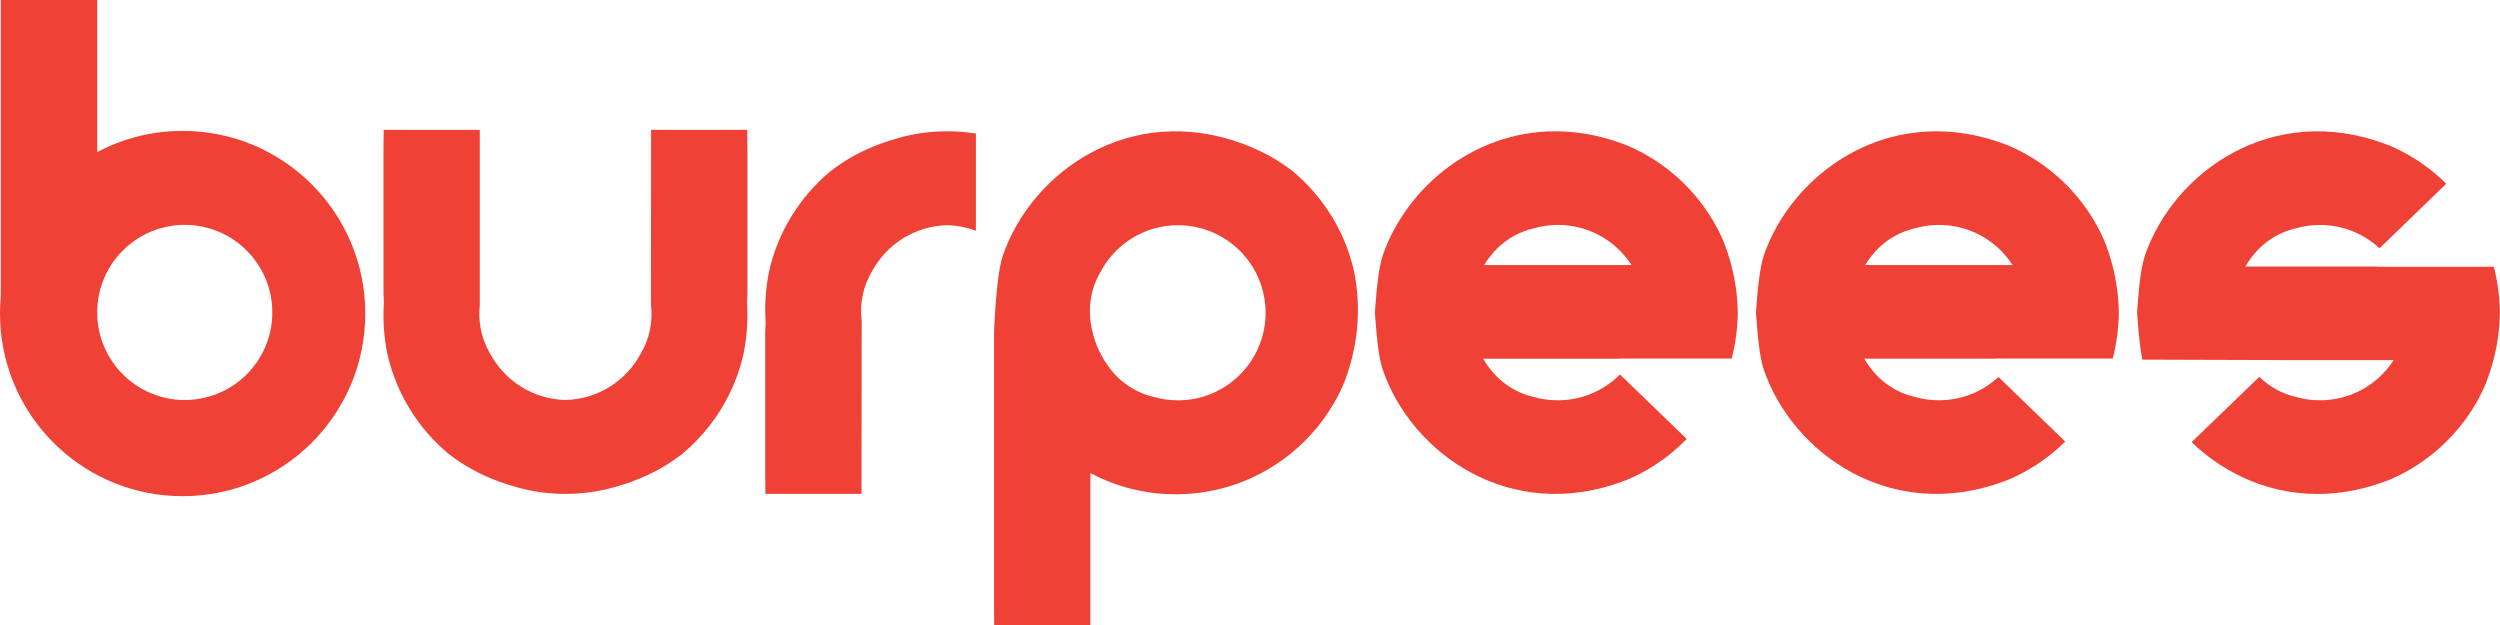
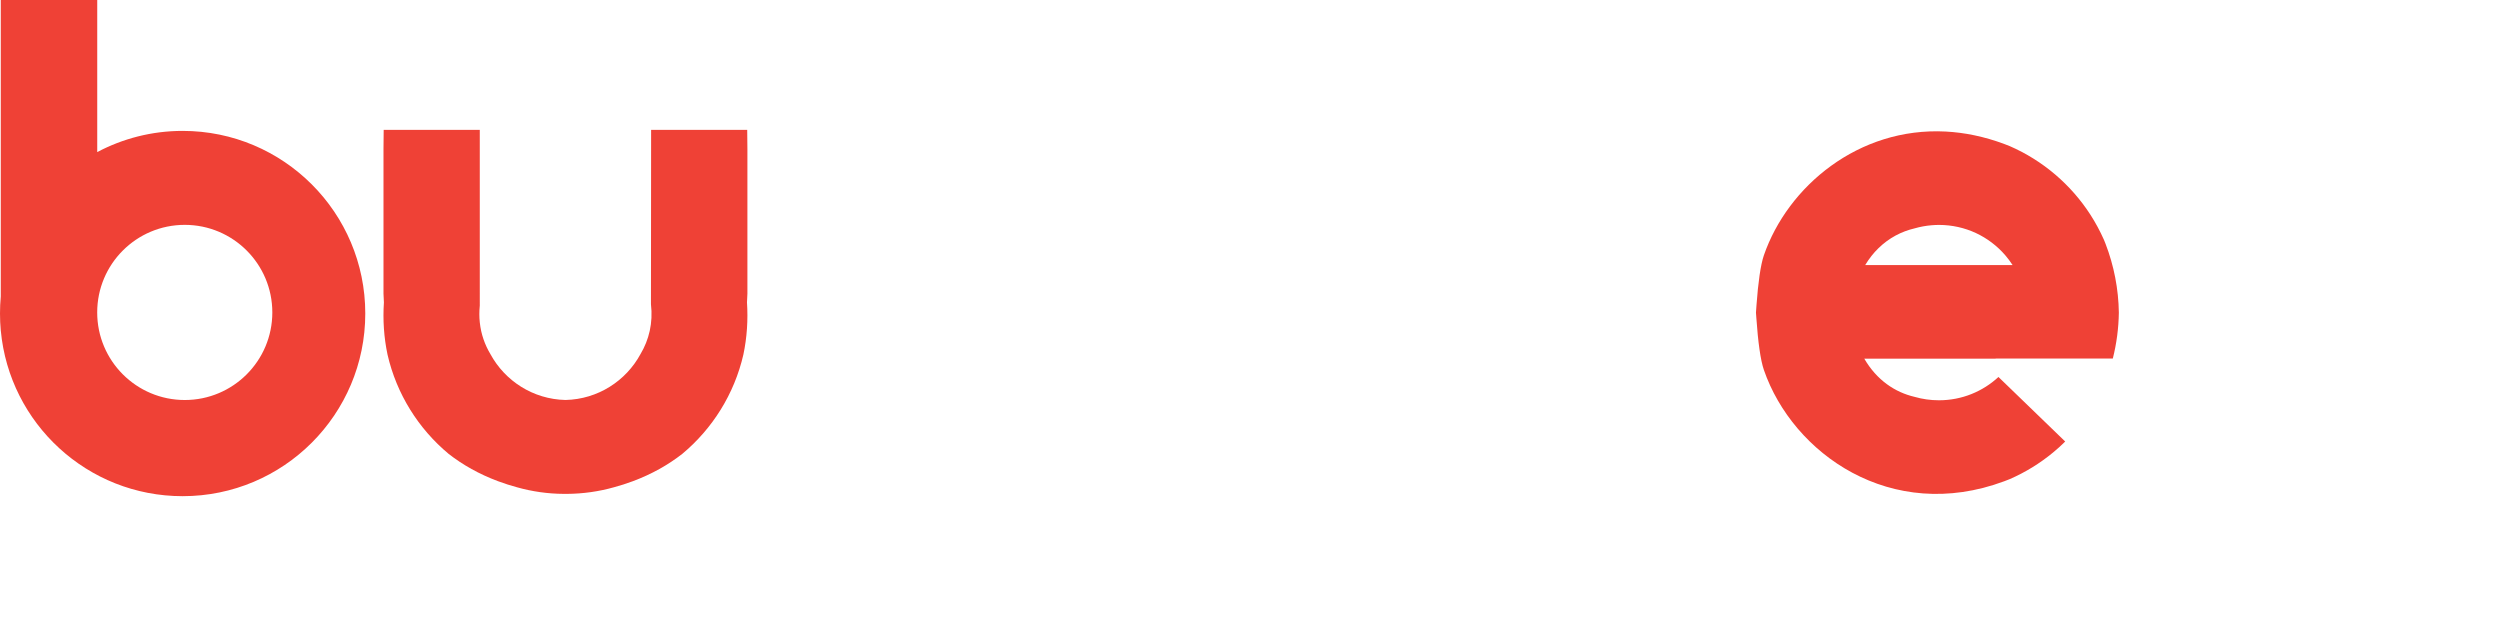
<svg xmlns="http://www.w3.org/2000/svg" version="1.1" id="Layer_1" x="0px" y="0px" viewBox="0 0 771.6 192.97" style="enable-background:new 0 0 771.6 192.97;" xml:space="preserve">
  <style type="text/css">
	.st0{fill-rule:evenodd;clip-rule:evenodd;fill:#FFFFFF;}
	.st1{fill-rule:evenodd;clip-rule:evenodd;fill:#020204;}
	.st2{fill-rule:evenodd;clip-rule:evenodd;fill:#EF4136;}
</style>
  <g>
    <path class="st2" d="M56.37,40.4c-9.52,0-18.49,2.37-26.36,6.54V0H0.24v91.52C0.08,93.25,0,95,0,96.77c0,1.78,0.08,3.53,0.24,5.26   l0.01,0.04c2.67,28.65,26.77,51.07,56.12,51.07c31.14,0,56.37-25.24,56.37-56.37C112.74,65.65,87.51,40.4,56.37,40.4z    M57.03,123.46C42.1,123.46,30,111.36,30,96.43S42.1,69.4,57.03,69.4c14.92,0,27.02,12.1,27.02,27.03S71.95,123.46,57.03,123.46z" />
-     <path class="st2" d="M762.83,126.7c-6,9.3-14.65,16.72-24.9,21.19c-0.55,0.22-1.11,0.44-1.68,0.65   c-6.19,2.31-12.24,3.53-18.06,3.84c-16.59,0.87-31.24-5.75-41.77-15.92l20.35-19.62l0.57-0.52l0.04,0.04   c3.26,3.2,7.12,5.19,11.19,6.14c1.68,0.49,3.43,0.81,5.23,0.96c0.75,0.06,1.5,0.09,2.26,0.09c4.06,0,7.91-0.9,11.37-2.5   c3.5-1.62,6.59-3.97,9.08-6.86c0.83-0.96,1.59-1.98,2.28-3.04h-35.79l0.02-0.02l-41.8-0.13c-0.61-3.06-1.09-7.19-1.45-12.09   c-0.06-0.79-0.11-1.6-0.17-2.42c0.04-0.57,0.07-1.13,0.11-1.68c0.51-7.26,1.26-12.94,2.33-16.03   c8.93-25.82,39.27-47.36,74.19-34.33c0.57,0.21,1.13,0.43,1.68,0.65c4.84,2.11,9.33,4.89,13.36,8.21c1.3,1.07,2.55,2.21,3.75,3.39   l-20.6,19.93c-4.82-4.47-11.28-7.2-18.37-7.2c-2.6,0-5.12,0.37-7.5,1.05c-6.08,1.43-11.69,5.17-15.54,11.79h40.55v0.07h36.15   c1.17,4.63,1.8,9.4,1.86,14.16c-0.1,7.24-1.5,14.47-4.11,21.23c-0.16,0.41-0.32,0.82-0.49,1.22   C765.82,121.64,764.42,124.24,762.83,126.7L762.83,126.7z" />
-     <path class="st2" d="M499.96,110.65h34.53c1.17-4.63,1.79-9.39,1.86-14.16c-0.1-7.24-1.5-14.47-4.11-21.23   c-0.15-0.4-0.32-0.82-0.48-1.22c-1.2-2.71-2.6-5.3-4.18-7.76c-6-9.3-14.66-16.72-24.9-21.18c-0.56-0.23-1.11-0.45-1.69-0.66   c-6.19-2.31-12.25-3.53-18.05-3.84c-26.97-1.41-48.79,16.94-56.14,38.17c-1.04,2.99-1.77,8.38-2.28,15.29   c-0.06,0.79-0.12,1.6-0.17,2.43c0.04,0.56,0.07,1.12,0.12,1.68c0.51,7.27,1.26,12.94,2.33,16.03   c8.92,25.82,39.26,47.35,74.19,34.33c0.57-0.21,1.12-0.42,1.69-0.66c4.84-2.11,9.33-4.88,13.35-8.2c1.59-1.32,3.11-2.72,4.55-4.19   l-20.59-19.91c-4.89,4.92-11.68,7.98-19.18,7.98c-2.6,0-5.11-0.36-7.5-1.05c-6.08-1.42-11.68-5.17-15.54-11.79h42.17V110.65z    M462.14,76.62c3.26-3.19,7.12-5.19,11.19-6.14c1.69-0.49,3.44-0.81,5.23-0.96c0.75-0.06,1.51-0.1,2.27-0.1   c4.05,0,7.91,0.89,11.37,2.49c3.49,1.62,6.59,3.98,9.08,6.86c0.83,0.97,1.59,1.97,2.28,3.05h-45.5   C459.27,79.82,460.64,78.09,462.14,76.62z" />
-     <path class="st2" d="M417.88,83.59c-2.79-12.24-9.56-22.95-18.88-30.72c-4.34-3.39-9.41-6.25-15.24-8.43   c-34.93-13.02-65.26,8.51-74.2,34.33c-1.42,4.11-2.27,12.73-2.76,23.59v84.58c0.03,2.29,0.05,4.32,0.05,6.03h29.66l0.01-45.18h0.04   v-1.77c2.75,1.46,5.63,2.7,8.63,3.69c0.75,0.23,1.53,0.47,2.31,0.71c4.9,1.39,10.07,2.13,15.41,2.13   c23.04,0,42.85-13.82,51.6-33.62C419.08,107.82,420.33,95.32,417.88,83.59z M363.58,123.56c-2.6,0-5.11-0.36-7.49-1.05   c-6.3-1.48-12.1-5.43-15.95-12.51c-1.26-2.2-2.22-4.57-2.83-7.1c-1.93-7.3-0.69-13.89,2.49-19.23   c4.57-8.44,13.51-14.16,23.78-14.16c14.93,0,27.03,12.1,27.03,27.02C390.61,111.46,378.51,123.56,363.58,123.56z" />
-     <path class="st2" d="M292.34,69.51c3.11,0.07,6.09,0.67,8.86,1.7V41.22c-2.74-0.44-5.55-0.68-8.43-0.69c-0.14,0-0.29,0-0.43,0   l-0.43,0c-5.05,0.03-9.91,0.74-14.5,2.03c-1.94,0.52-3.9,1.14-5.87,1.88c-5.84,2.18-10.92,5.05-15.26,8.44   c-9.3,7.76-16.06,18.45-18.86,30.66c-1.11,5.27-1.46,10.7-1.11,16.09c-0.05,0.89-0.09,1.79-0.13,2.71v44.13   c0.03,2.26,0.05,4.26,0.06,5.96h29.66c0.01-31.32,0.05-22.02,0.05-53.36c-0.69-5.79,0.61-11.03,3.23-15.41   C273.67,75.4,282.34,69.73,292.34,69.51L292.34,69.51z" />
    <path class="st2" d="M174.52,123.45c-10.01-0.23-18.67-5.89-23.16-14.16c-1.73-2.89-2.89-6.16-3.27-9.72h-0.01v-0.07   c-0.18-1.67-0.18-3.39,0-5.17V48.92l0-8.84h-29.66c-0.01,1.69-0.03,3.7-0.06,5.96v44.58c0.04,0.92,0.09,1.82,0.13,2.71   c-0.36,5.39,0,10.82,1.11,16.09c2.8,12.21,9.56,22.91,18.86,30.66c4.34,3.39,9.42,6.26,15.26,8.44c1.97,0.74,3.93,1.35,5.87,1.88   c4.59,1.29,9.45,2.01,14.5,2.03c0.14,0,0.29,0,0.43,0l0.43,0c5.05-0.03,9.91-0.74,14.5-2.03c1.94-0.52,3.9-1.14,5.87-1.88   c5.84-2.18,10.92-5.05,15.26-8.44c9.3-7.76,16.06-18.45,18.86-30.66c1.11-5.27,1.46-10.7,1.11-16.09c0.05-0.89,0.09-1.79,0.13-2.71   V46.04c-0.03-2.26-0.05-4.26-0.06-5.96h-29.66c-0.01,31.32-0.05,22.46-0.05,53.8c0.69,5.78-0.61,11.03-3.23,15.41   C193.2,117.56,184.53,123.23,174.52,123.45L174.52,123.45z" />
    <path class="st2" d="M615.94,110.65h36.16c1.17-4.63,1.79-9.39,1.86-14.16c-0.1-7.24-1.5-14.47-4.1-21.23   c-0.16-0.4-0.33-0.82-0.49-1.22c-1.2-2.71-2.6-5.3-4.18-7.76c-6-9.3-14.66-16.72-24.9-21.18c-0.55-0.23-1.11-0.45-1.69-0.66   c-6.19-2.31-12.25-3.53-18.05-3.84c-26.95-1.41-48.79,16.94-56.14,38.17c-1.03,2.99-1.77,8.38-2.28,15.29   c-0.05,0.79-0.12,1.6-0.17,2.43c0.04,0.56,0.07,1.12,0.12,1.68c0.51,7.27,1.26,12.94,2.33,16.03   c8.92,25.82,39.26,47.35,74.19,34.33c0.57-0.21,1.14-0.42,1.69-0.66c4.84-2.11,9.33-4.88,13.35-8.2c1.31-1.07,2.56-2.21,3.76-3.4   l-20.6-19.92c-4.83,4.47-11.28,7.19-18.37,7.19c-2.6,0-5.11-0.36-7.5-1.05c-6.08-1.42-11.68-5.17-15.54-11.79h40.55V110.65z    M579.75,76.62c3.26-3.19,7.12-5.19,11.19-6.14c1.69-0.49,3.44-0.81,5.24-0.96c0.74-0.06,1.5-0.1,2.26-0.1   c4.05,0,7.91,0.89,11.37,2.49c3.49,1.62,6.59,3.98,9.08,6.86c0.83,0.97,1.59,1.97,2.28,3.05h-45.5   C576.87,79.82,578.24,78.09,579.75,76.62z" />
  </g>
</svg>